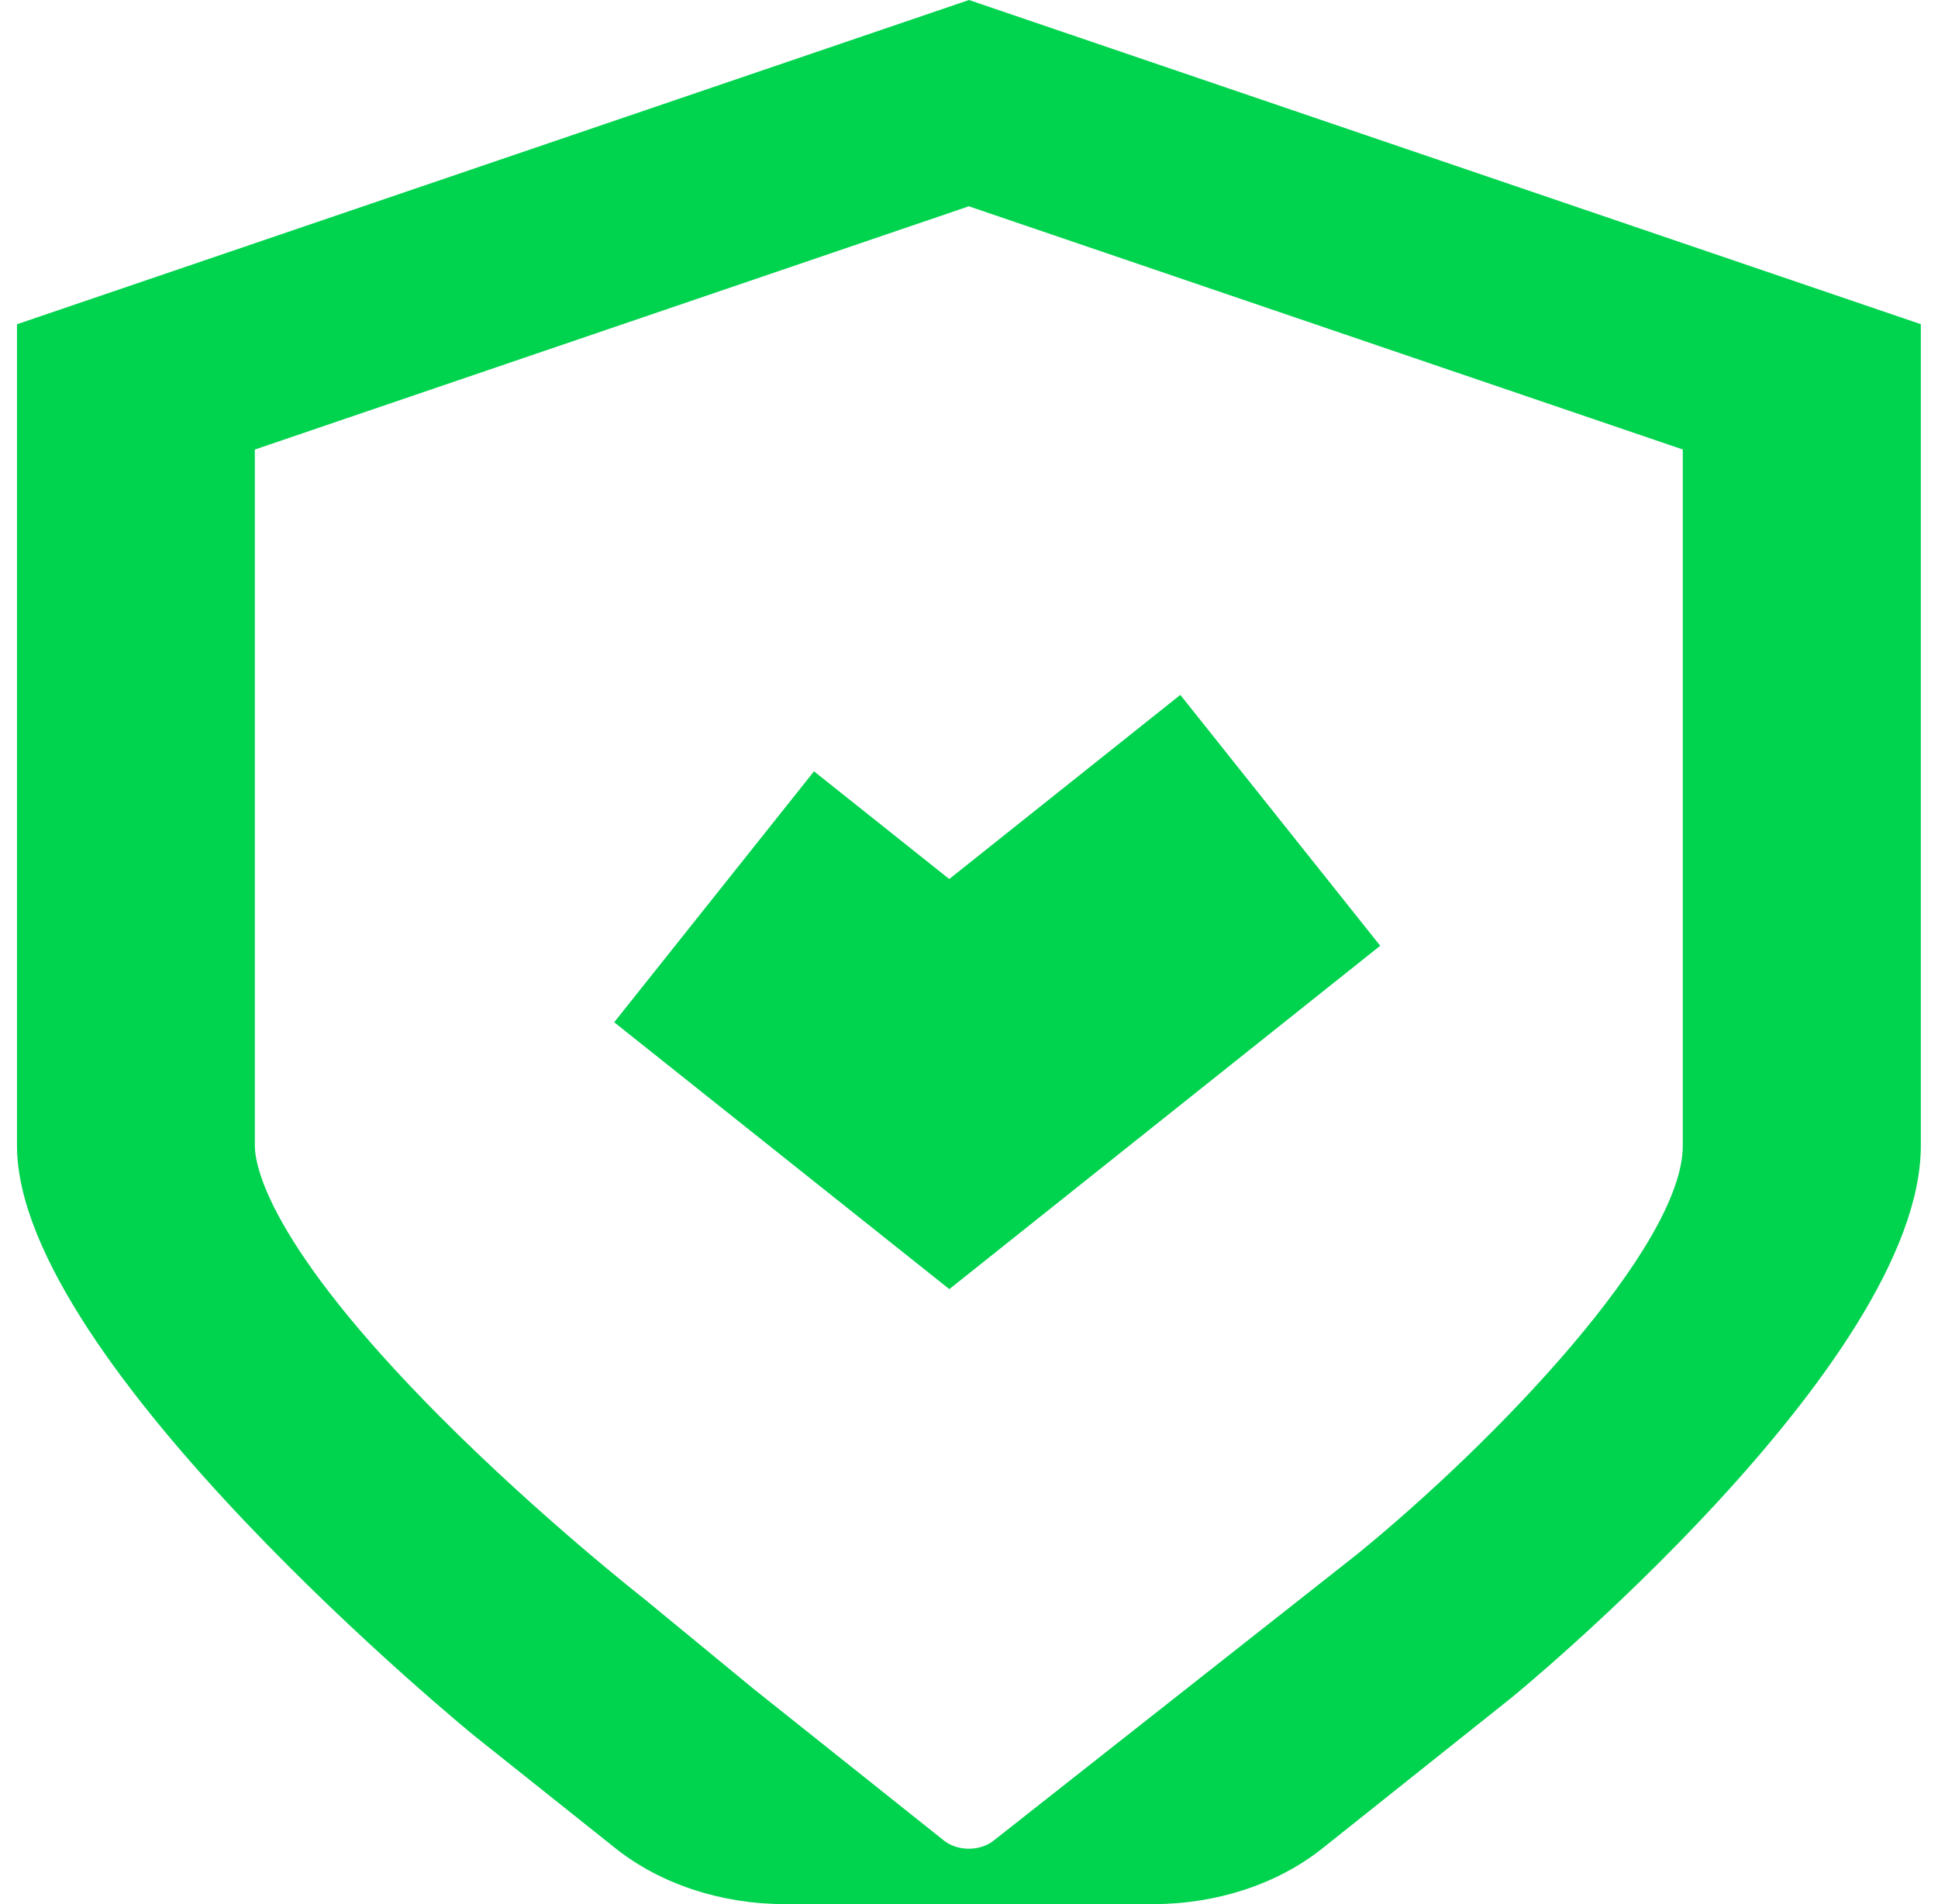
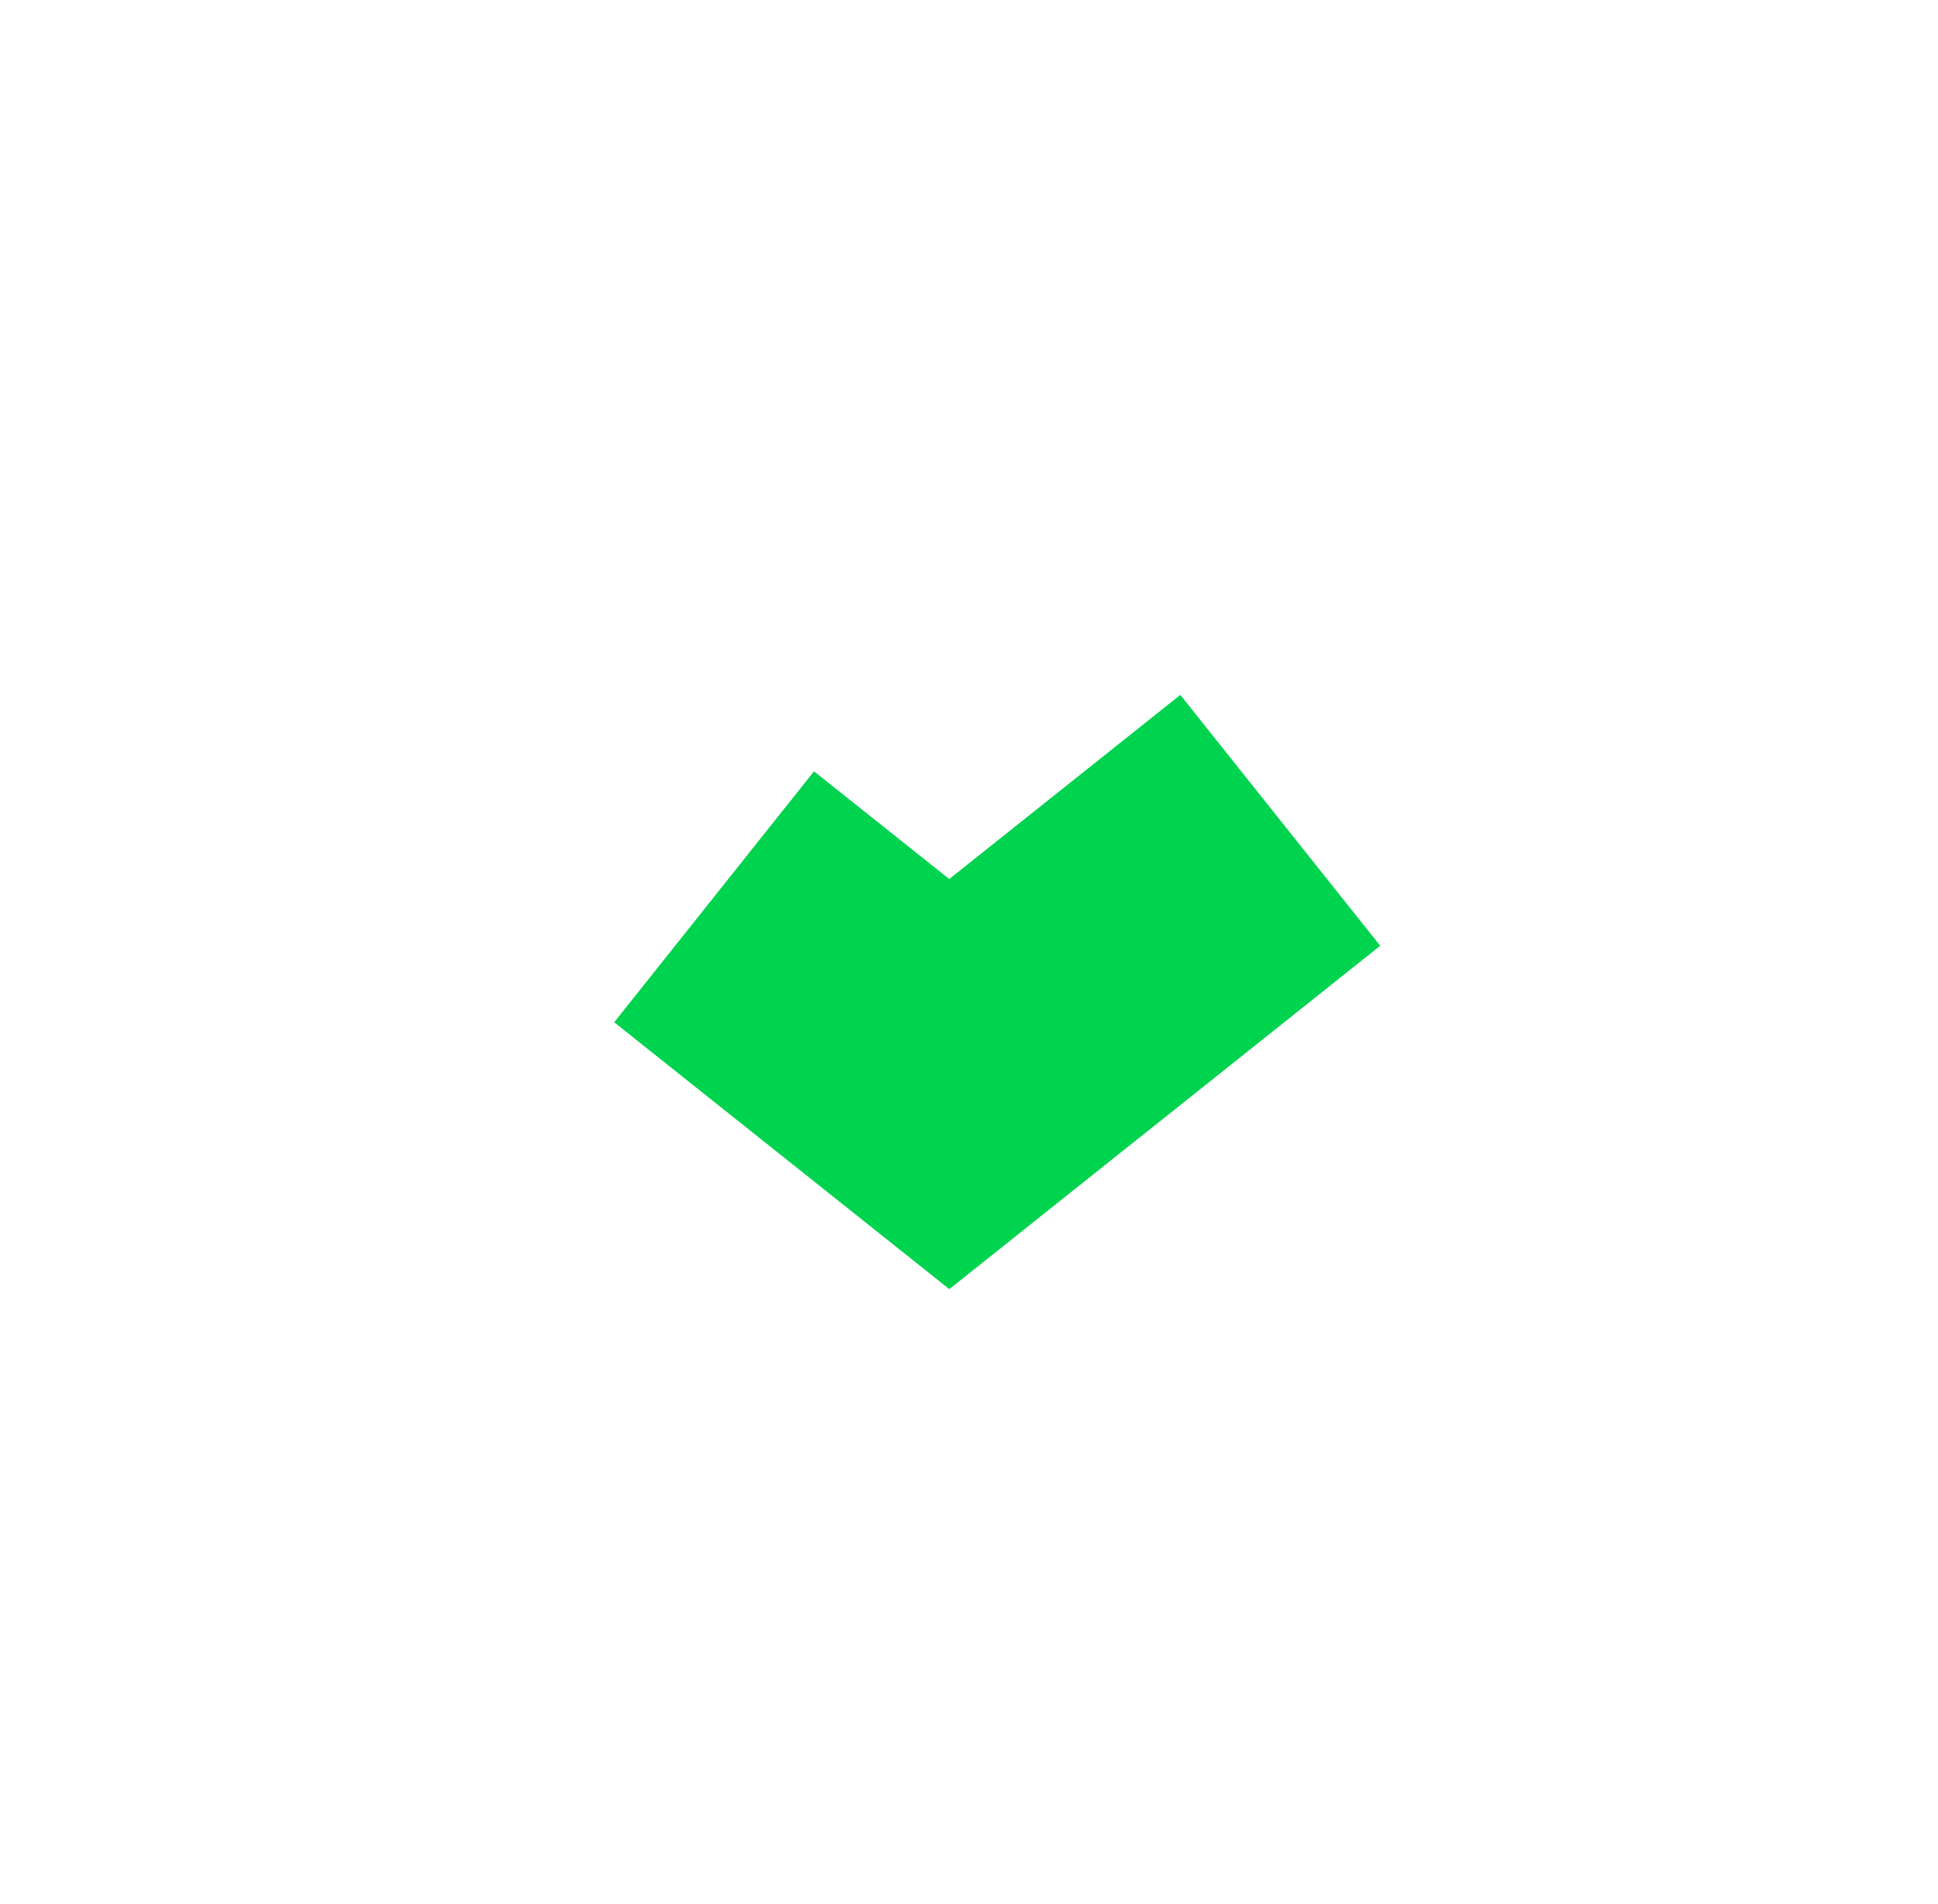
<svg xmlns="http://www.w3.org/2000/svg" width="57" height="56" fill="none">
-   <path d="M56.495 9.54v24.153c0 6.41-12.023 16.223-12.023 16.223l-5.574 4.442C37.578 55.41 35.788 56 33.92 56H23.08c-1.867 0-3.657-.59-4.978-1.642l-4.149-3.306S.494 40.08.5 33.688V9.536L28.5 0l28 9.536-.005.004zm-7 3.68-21-7.153-21 7.154v20.472c0 .585.392 2.896 5.452 7.977 2.956 2.971 5.978 5.336 6.006 5.358l3.21 2.641 5.597 4.46c.204.163.47.242.734.242.266 0 .536-.08.735-.242l10.663-8.4c4.094-3.328 9.597-9.078 9.602-12.032V13.22z" fill="#00D34E" />
  <path d="m21.003 26.375 6.917 5.508 9.735-7.757" stroke="#00D34E" stroke-width="9.434" stroke-miterlimit="10" />
</svg>